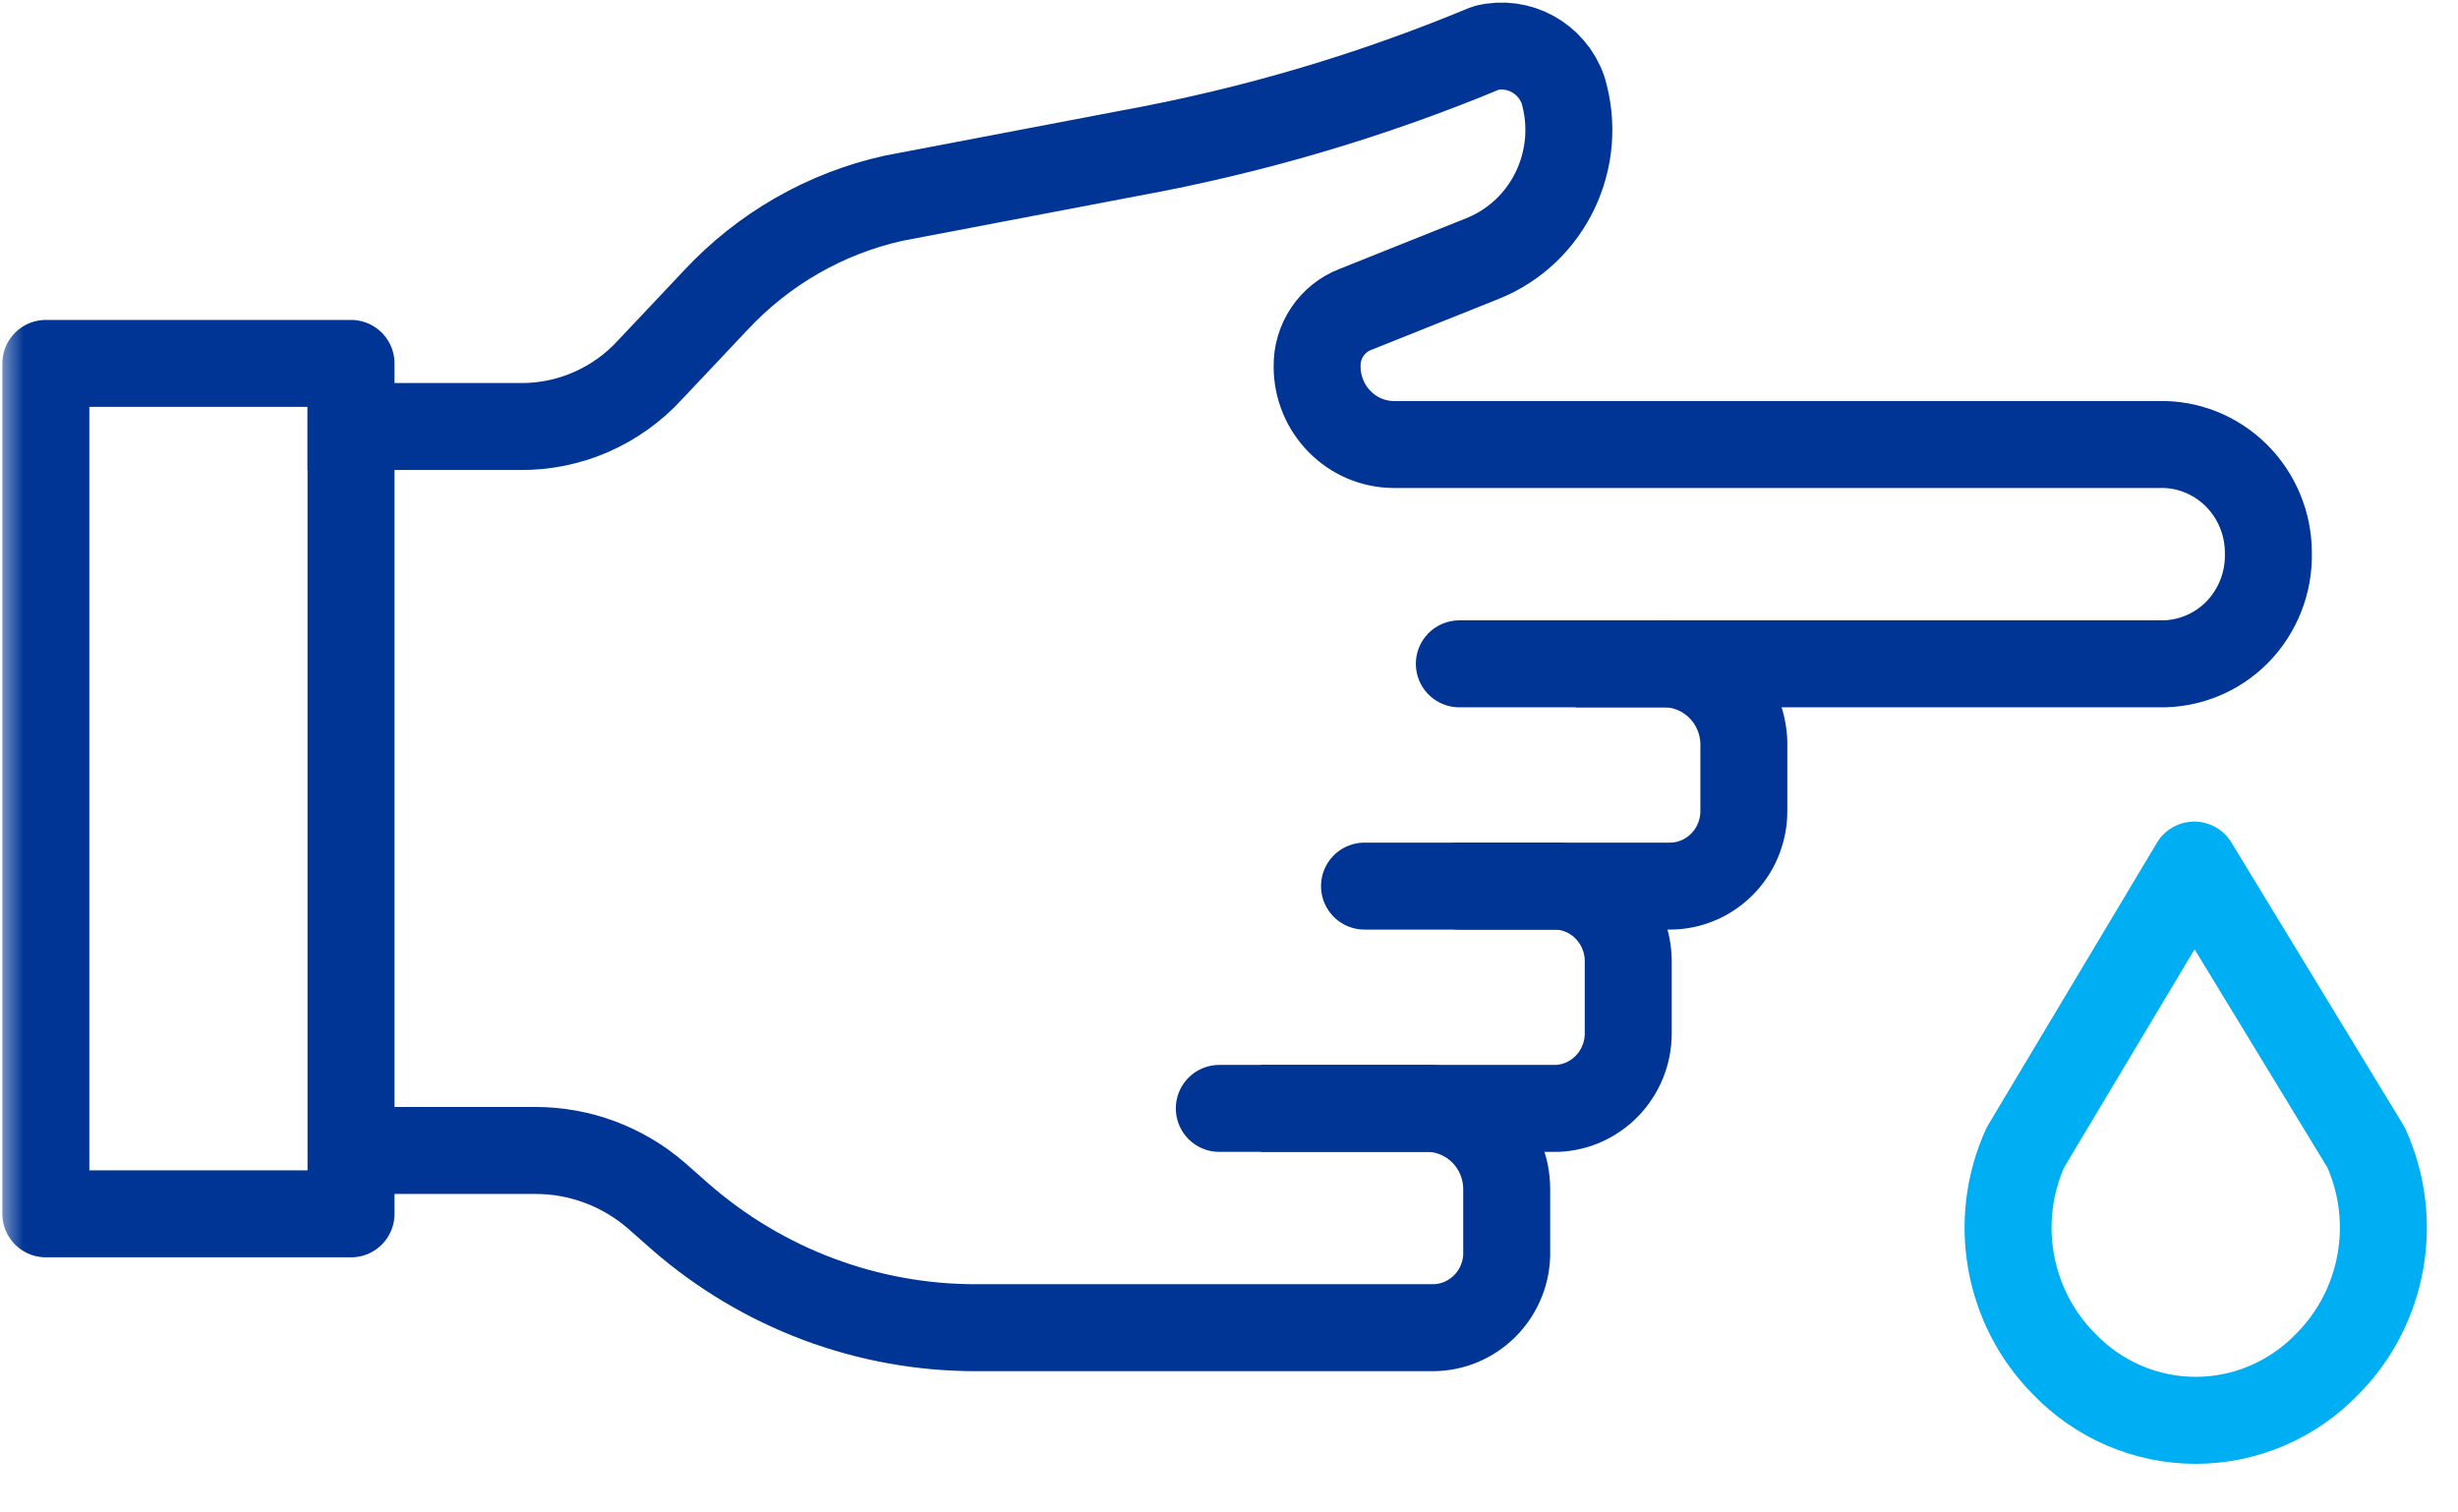
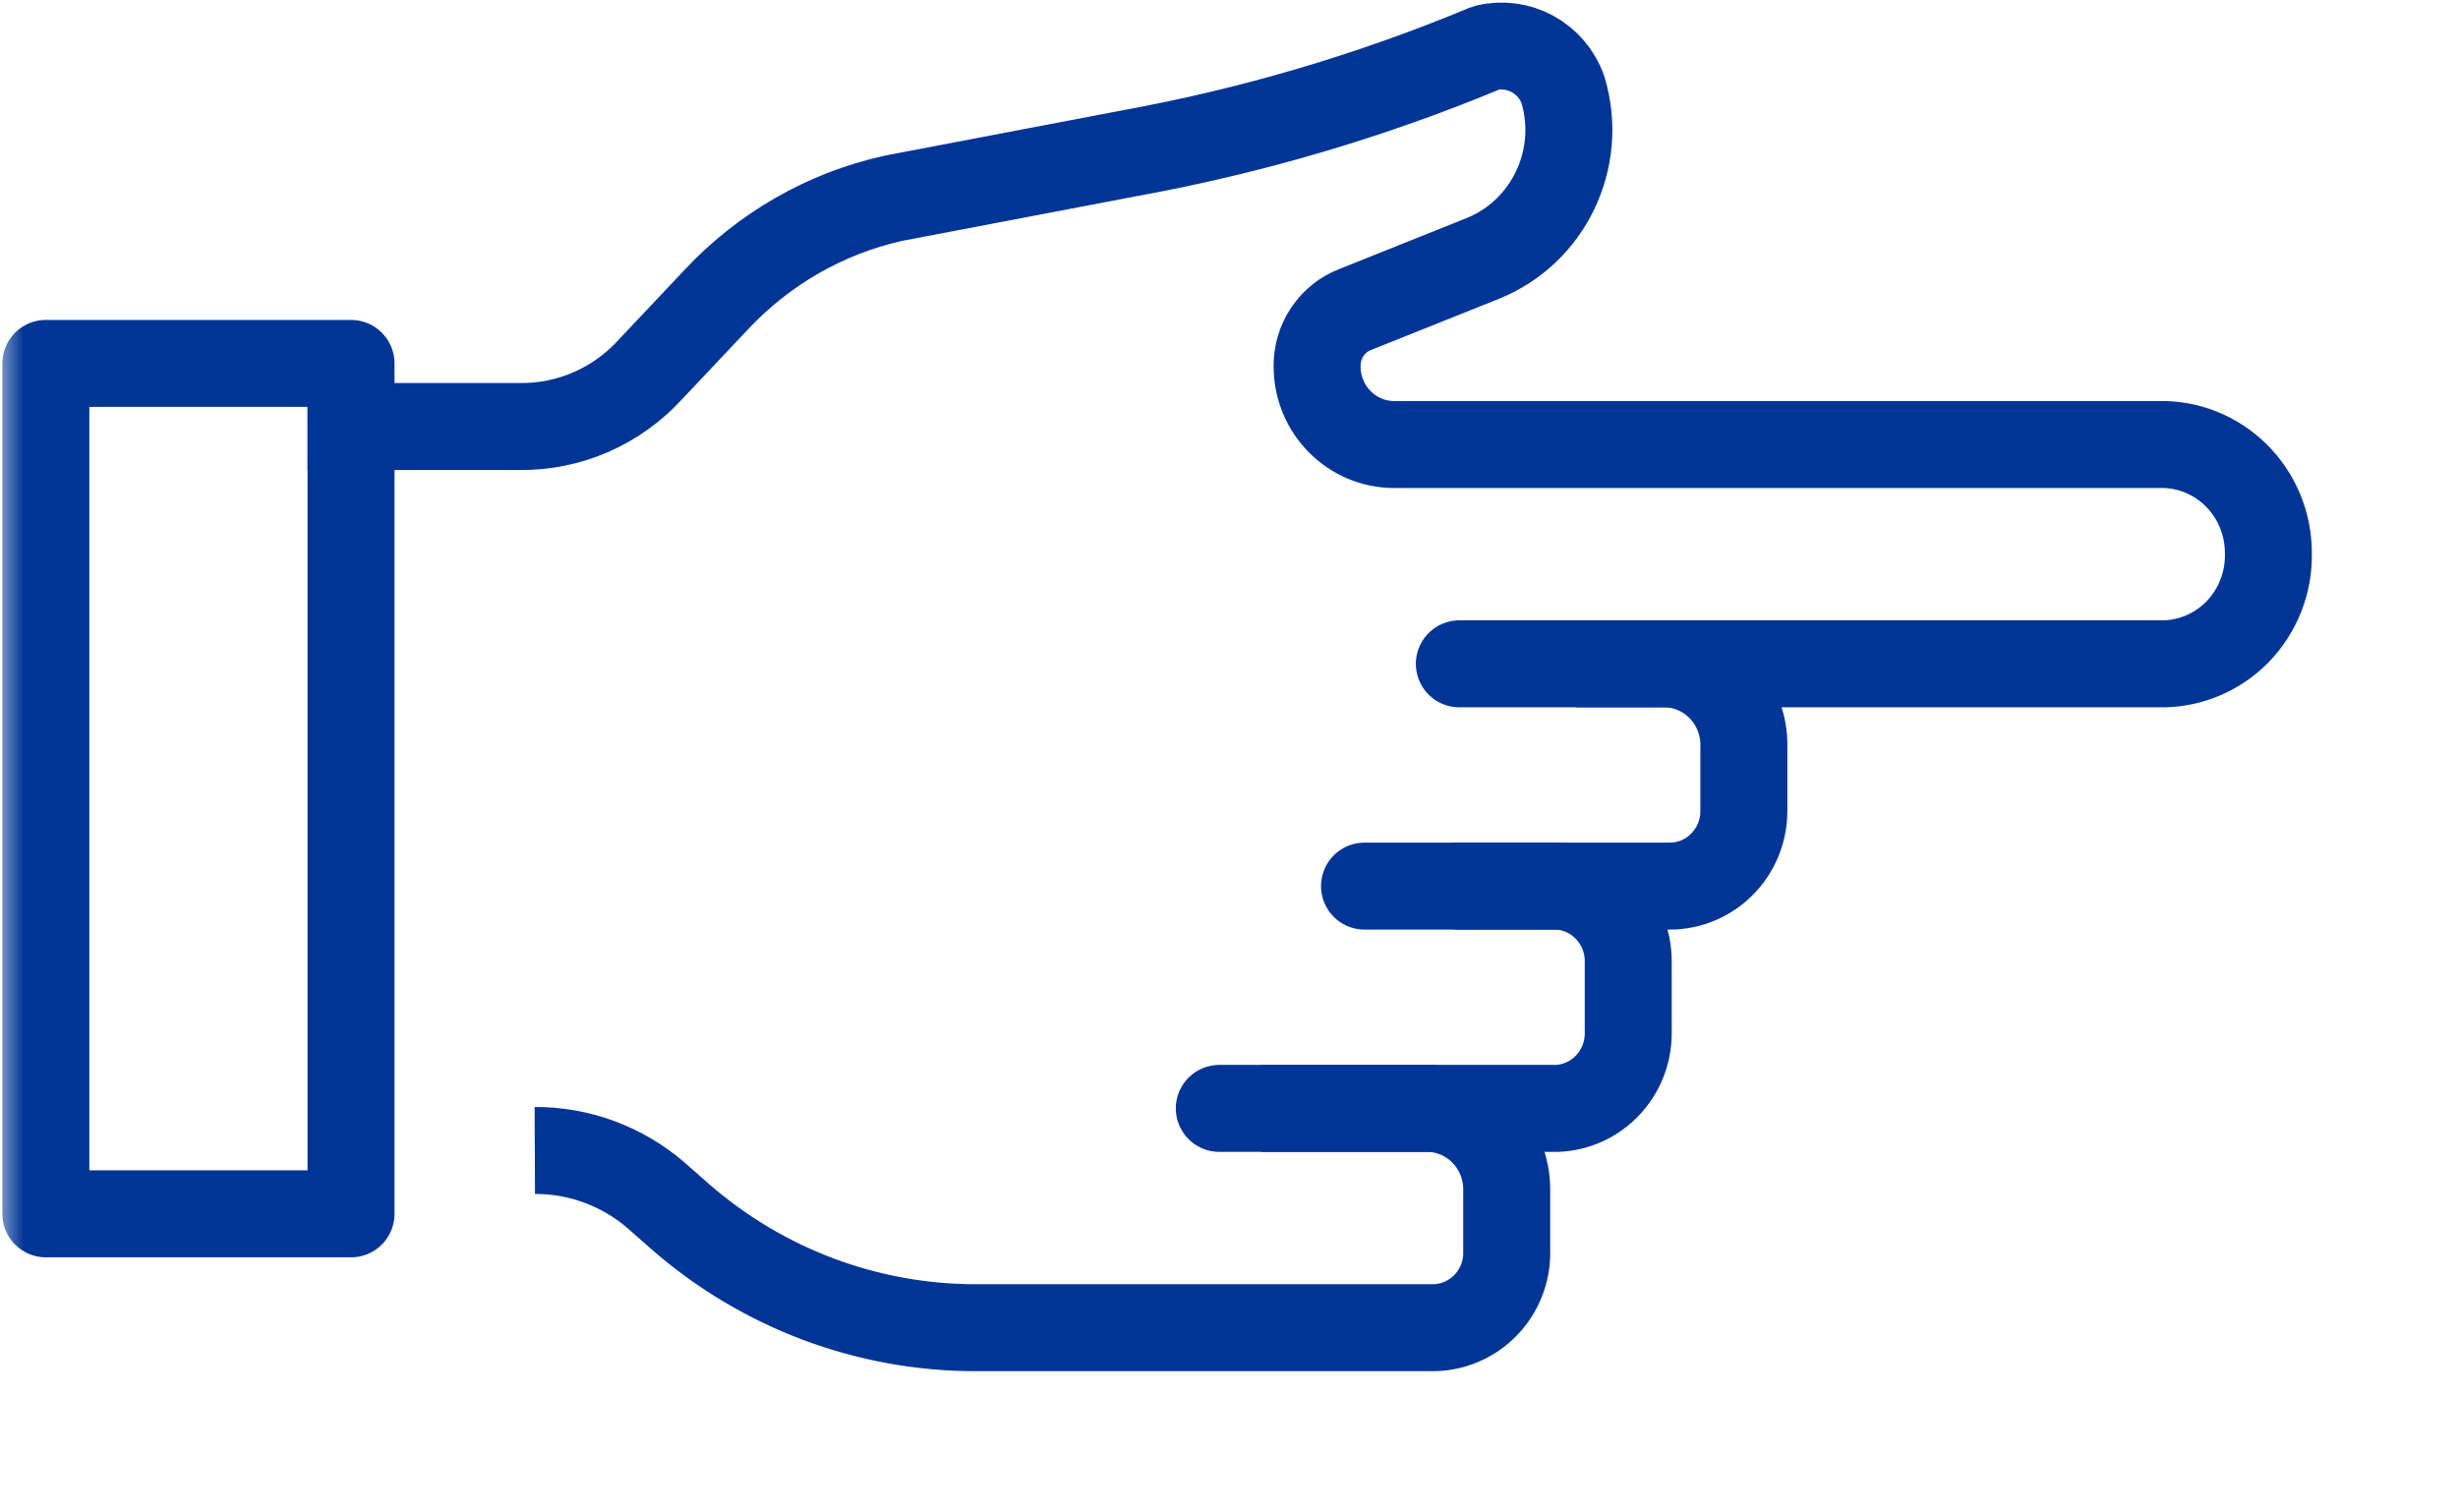
<svg xmlns="http://www.w3.org/2000/svg" xmlns:xlink="http://www.w3.org/1999/xlink" width="52px" height="32px" viewBox="0 0 52 32" version="1.1">
  <title>Blood Icons</title>
  <defs>
    <polygon id="path-1" points="0 31.025 51.39 31.025 51.39 0 0 0" />
  </defs>
  <g id="Pages" stroke="none" stroke-width="1" fill="none" fill-rule="evenodd">
    <g id="3.0-Science-Overview" transform="translate(-231, -3412)">
      <g id="Group-16" transform="translate(-7, 3271)">
        <g id="MIP-Monitors" transform="translate(234, 141)">
          <g id="Blood-Icons" transform="translate(4, 0)">
-             <path d="M46.42,18.303 L50.055,24.277 C50.756,25.824 50.432,27.652 49.241,28.854 C48.509,29.618 47.502,30.051 46.45,30.051 C45.4,30.051 44.393,29.618 43.662,28.854 C42.471,27.652 42.146,25.824 42.848,24.277 L46.42,18.303 Z" id="Stroke-1" stroke="#00AEF3" stroke-width="1.84" stroke-linejoin="round" />
            <path d="M30.873,18.748 L35.324,18.748 C36.19,18.748 36.892,18.036 36.892,17.159 L36.892,15.825 C36.909,15.347 36.729,14.883 36.396,14.546 C36.062,14.208 35.606,14.028 35.136,14.045 L30.873,14.045" id="Stroke-3" stroke="#003595" stroke-width="1.84" stroke-linecap="round" stroke-linejoin="round" />
            <path d="M25.795,23.451 L32.942,23.451 C33.782,23.416 34.446,22.715 34.446,21.862 L34.446,20.337 C34.446,19.484 33.782,18.783 32.942,18.748 L28.867,18.748" id="Stroke-5" stroke="#003595" stroke-width="1.84" stroke-linecap="round" stroke-linejoin="round" />
            <path d="M7.427,9.024 L10.999,9.024 C12.047,9.035 13.049,8.597 13.76,7.816 L15.139,6.354 C16.15,5.268 17.46,4.515 18.899,4.195 L23.913,3.239 C26.492,2.769 29.014,2.025 31.437,1.015 C32.125,0.843 32.831,1.229 33.067,1.905 C33.498,3.357 32.764,4.902 31.374,5.466 L28.678,6.545 C28.183,6.732 27.856,7.215 27.864,7.753 C27.864,8.665 28.594,9.405 29.495,9.405 L45.667,9.405 C46.278,9.387 46.867,9.622 47.304,10.053 C47.741,10.484 47.988,11.076 47.988,11.694 C48.005,12.323 47.765,12.93 47.328,13.377 C46.888,13.821 46.288,14.062 45.667,14.045 L34.258,14.045" id="Stroke-7" stroke="#003595" stroke-width="1.84" stroke-linecap="square" stroke-linejoin="bevel" />
-             <path d="M26.673,23.451 L30.122,23.451 C30.581,23.434 31.027,23.608 31.358,23.93 C31.689,24.254 31.877,24.7 31.875,25.166 L31.875,26.565 C31.843,27.418 31.15,28.091 30.308,28.091 L20.654,28.091 C18.355,28.095 16.129,27.26 14.387,25.738 L13.884,25.294 C13.168,24.676 12.256,24.337 11.314,24.341 L7.365,24.341" id="Stroke-9" stroke="#003595" stroke-width="1.84" />
+             <path d="M26.673,23.451 L30.122,23.451 C30.581,23.434 31.027,23.608 31.358,23.93 C31.689,24.254 31.877,24.7 31.875,25.166 L31.875,26.565 C31.843,27.418 31.15,28.091 30.308,28.091 L20.654,28.091 C18.355,28.095 16.129,27.26 14.387,25.738 L13.884,25.294 C13.168,24.676 12.256,24.337 11.314,24.341 " id="Stroke-9" stroke="#003595" stroke-width="1.84" />
            <mask id="mask-2" fill="white">
              <use xlink:href="#path-1" />
            </mask>
            <g id="Clip-12" />
            <polygon id="Stroke-11" stroke="#003595" stroke-width="1.84" stroke-linejoin="round" mask="url(#mask-2)" points="0.97 25.682 7.426 25.682 7.426 7.689 0.97 7.689" />
          </g>
        </g>
      </g>
    </g>
  </g>
</svg>